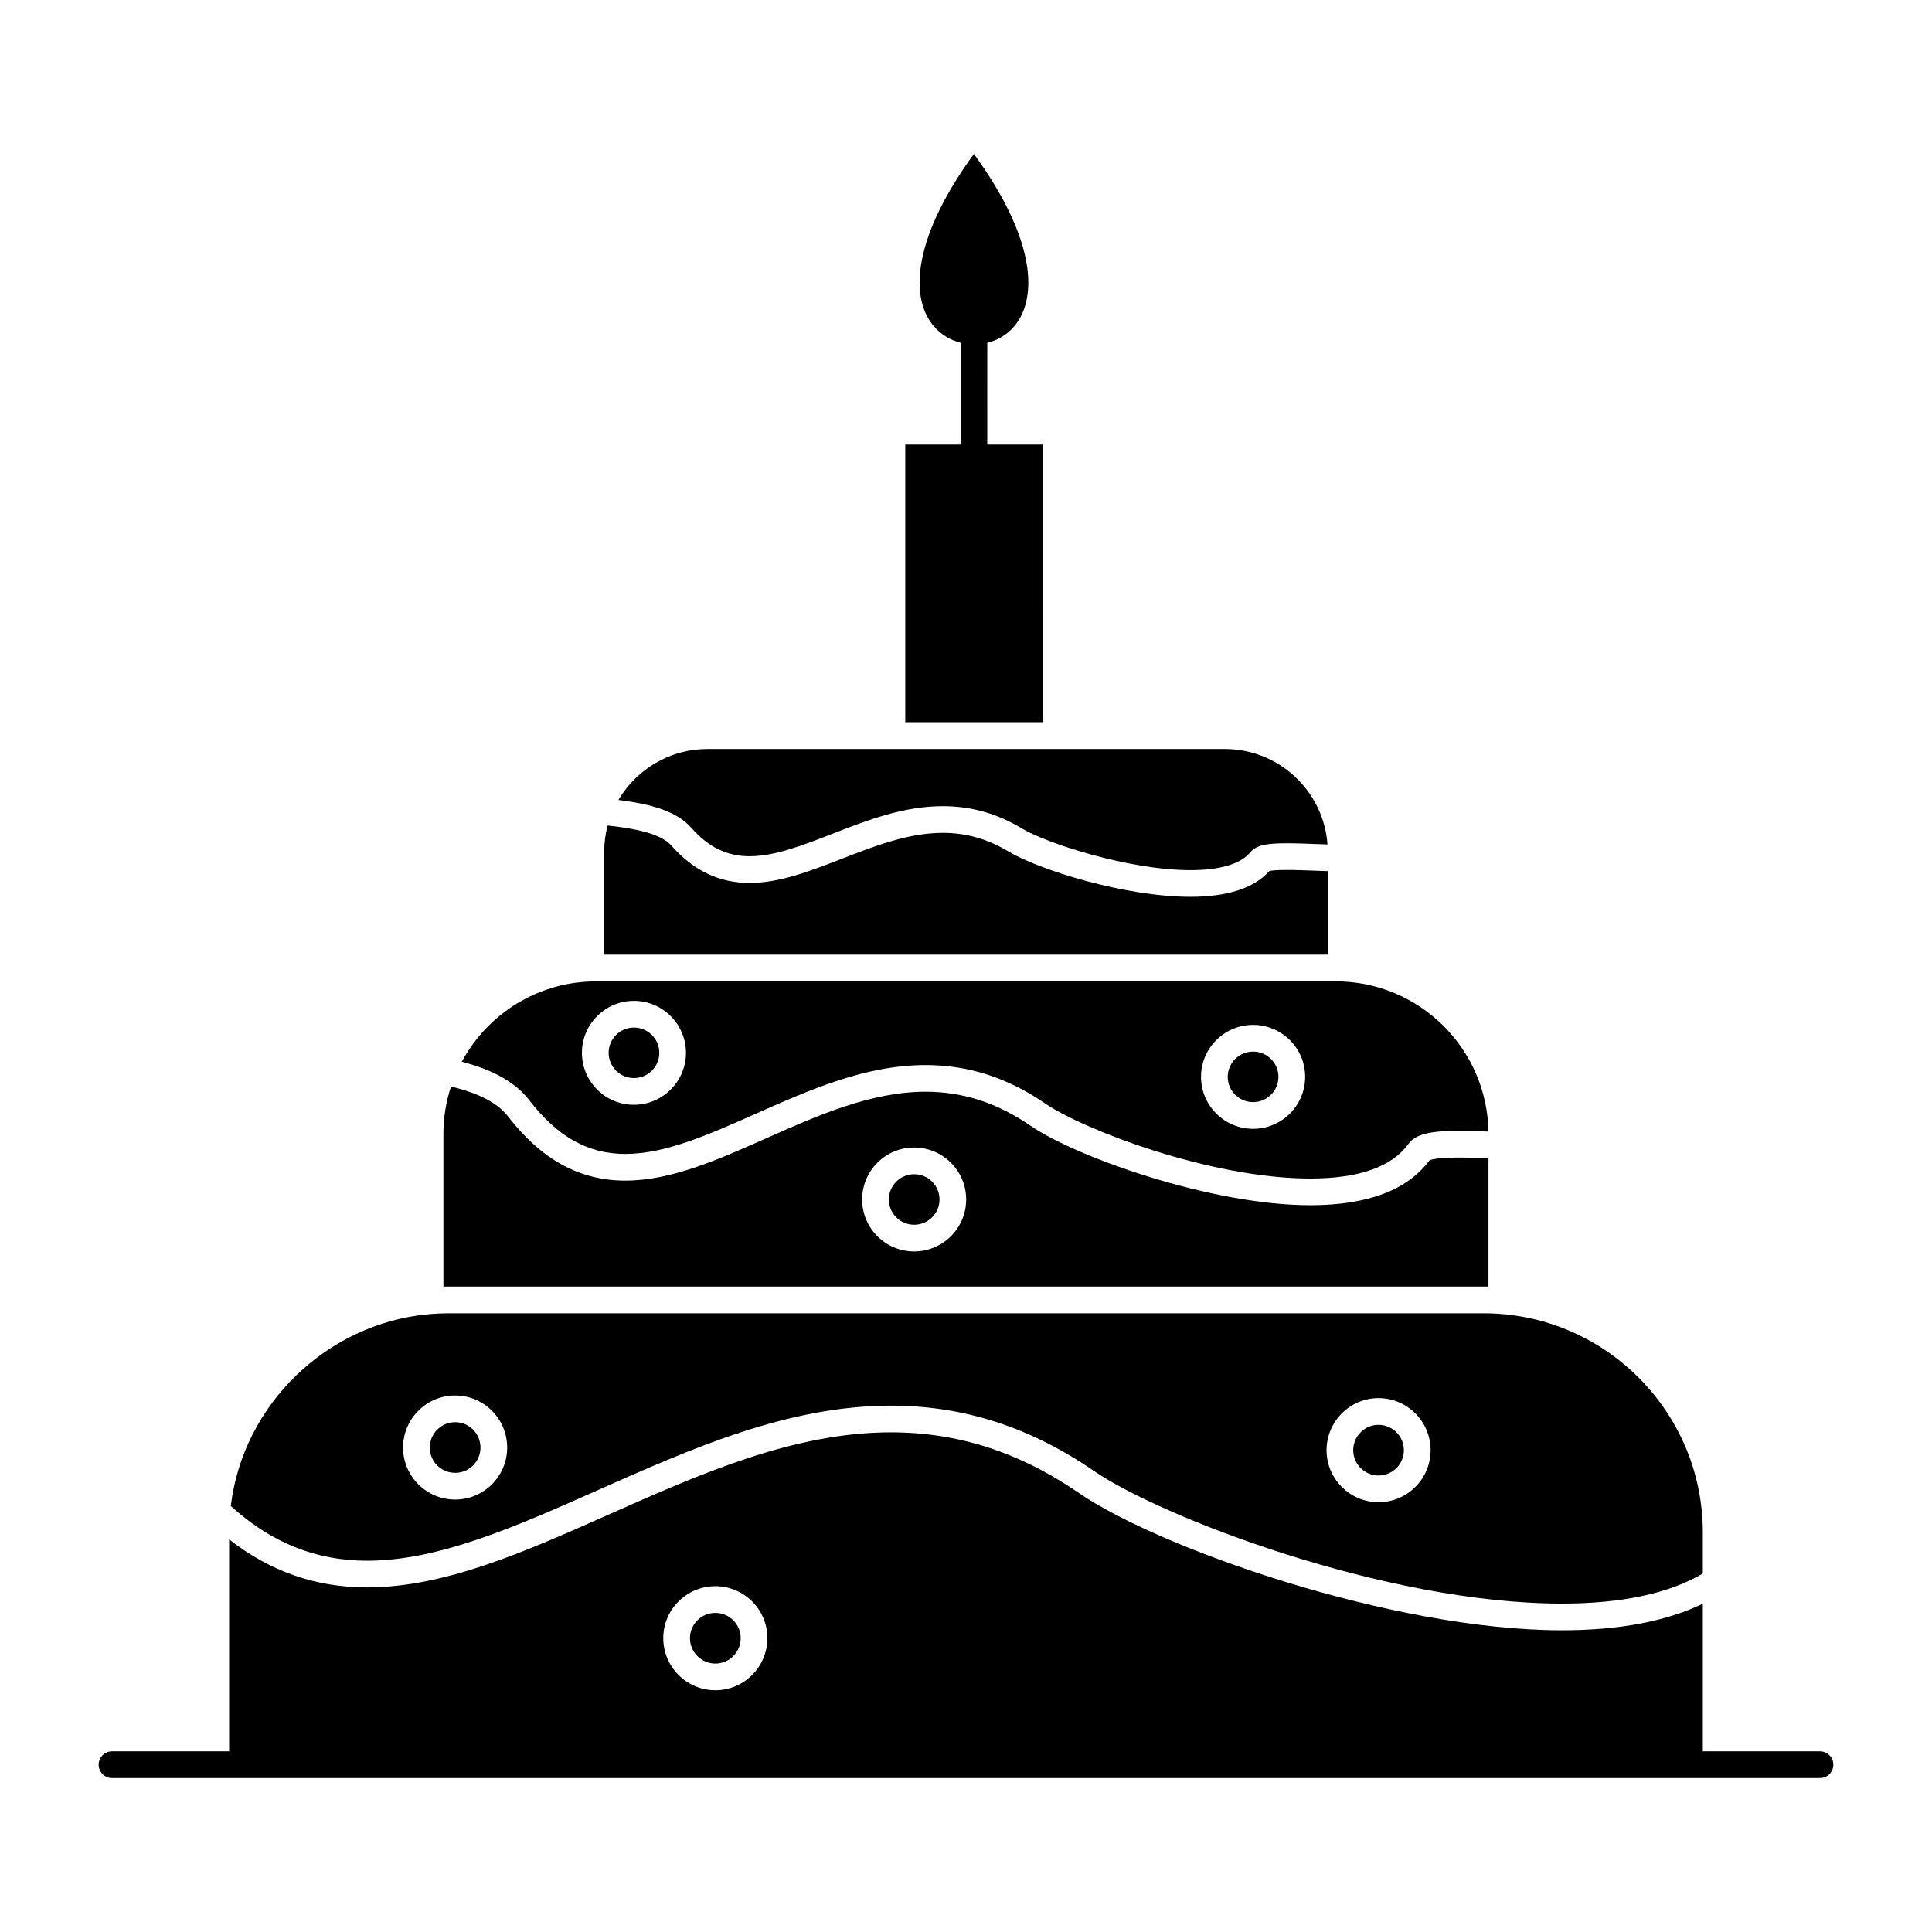
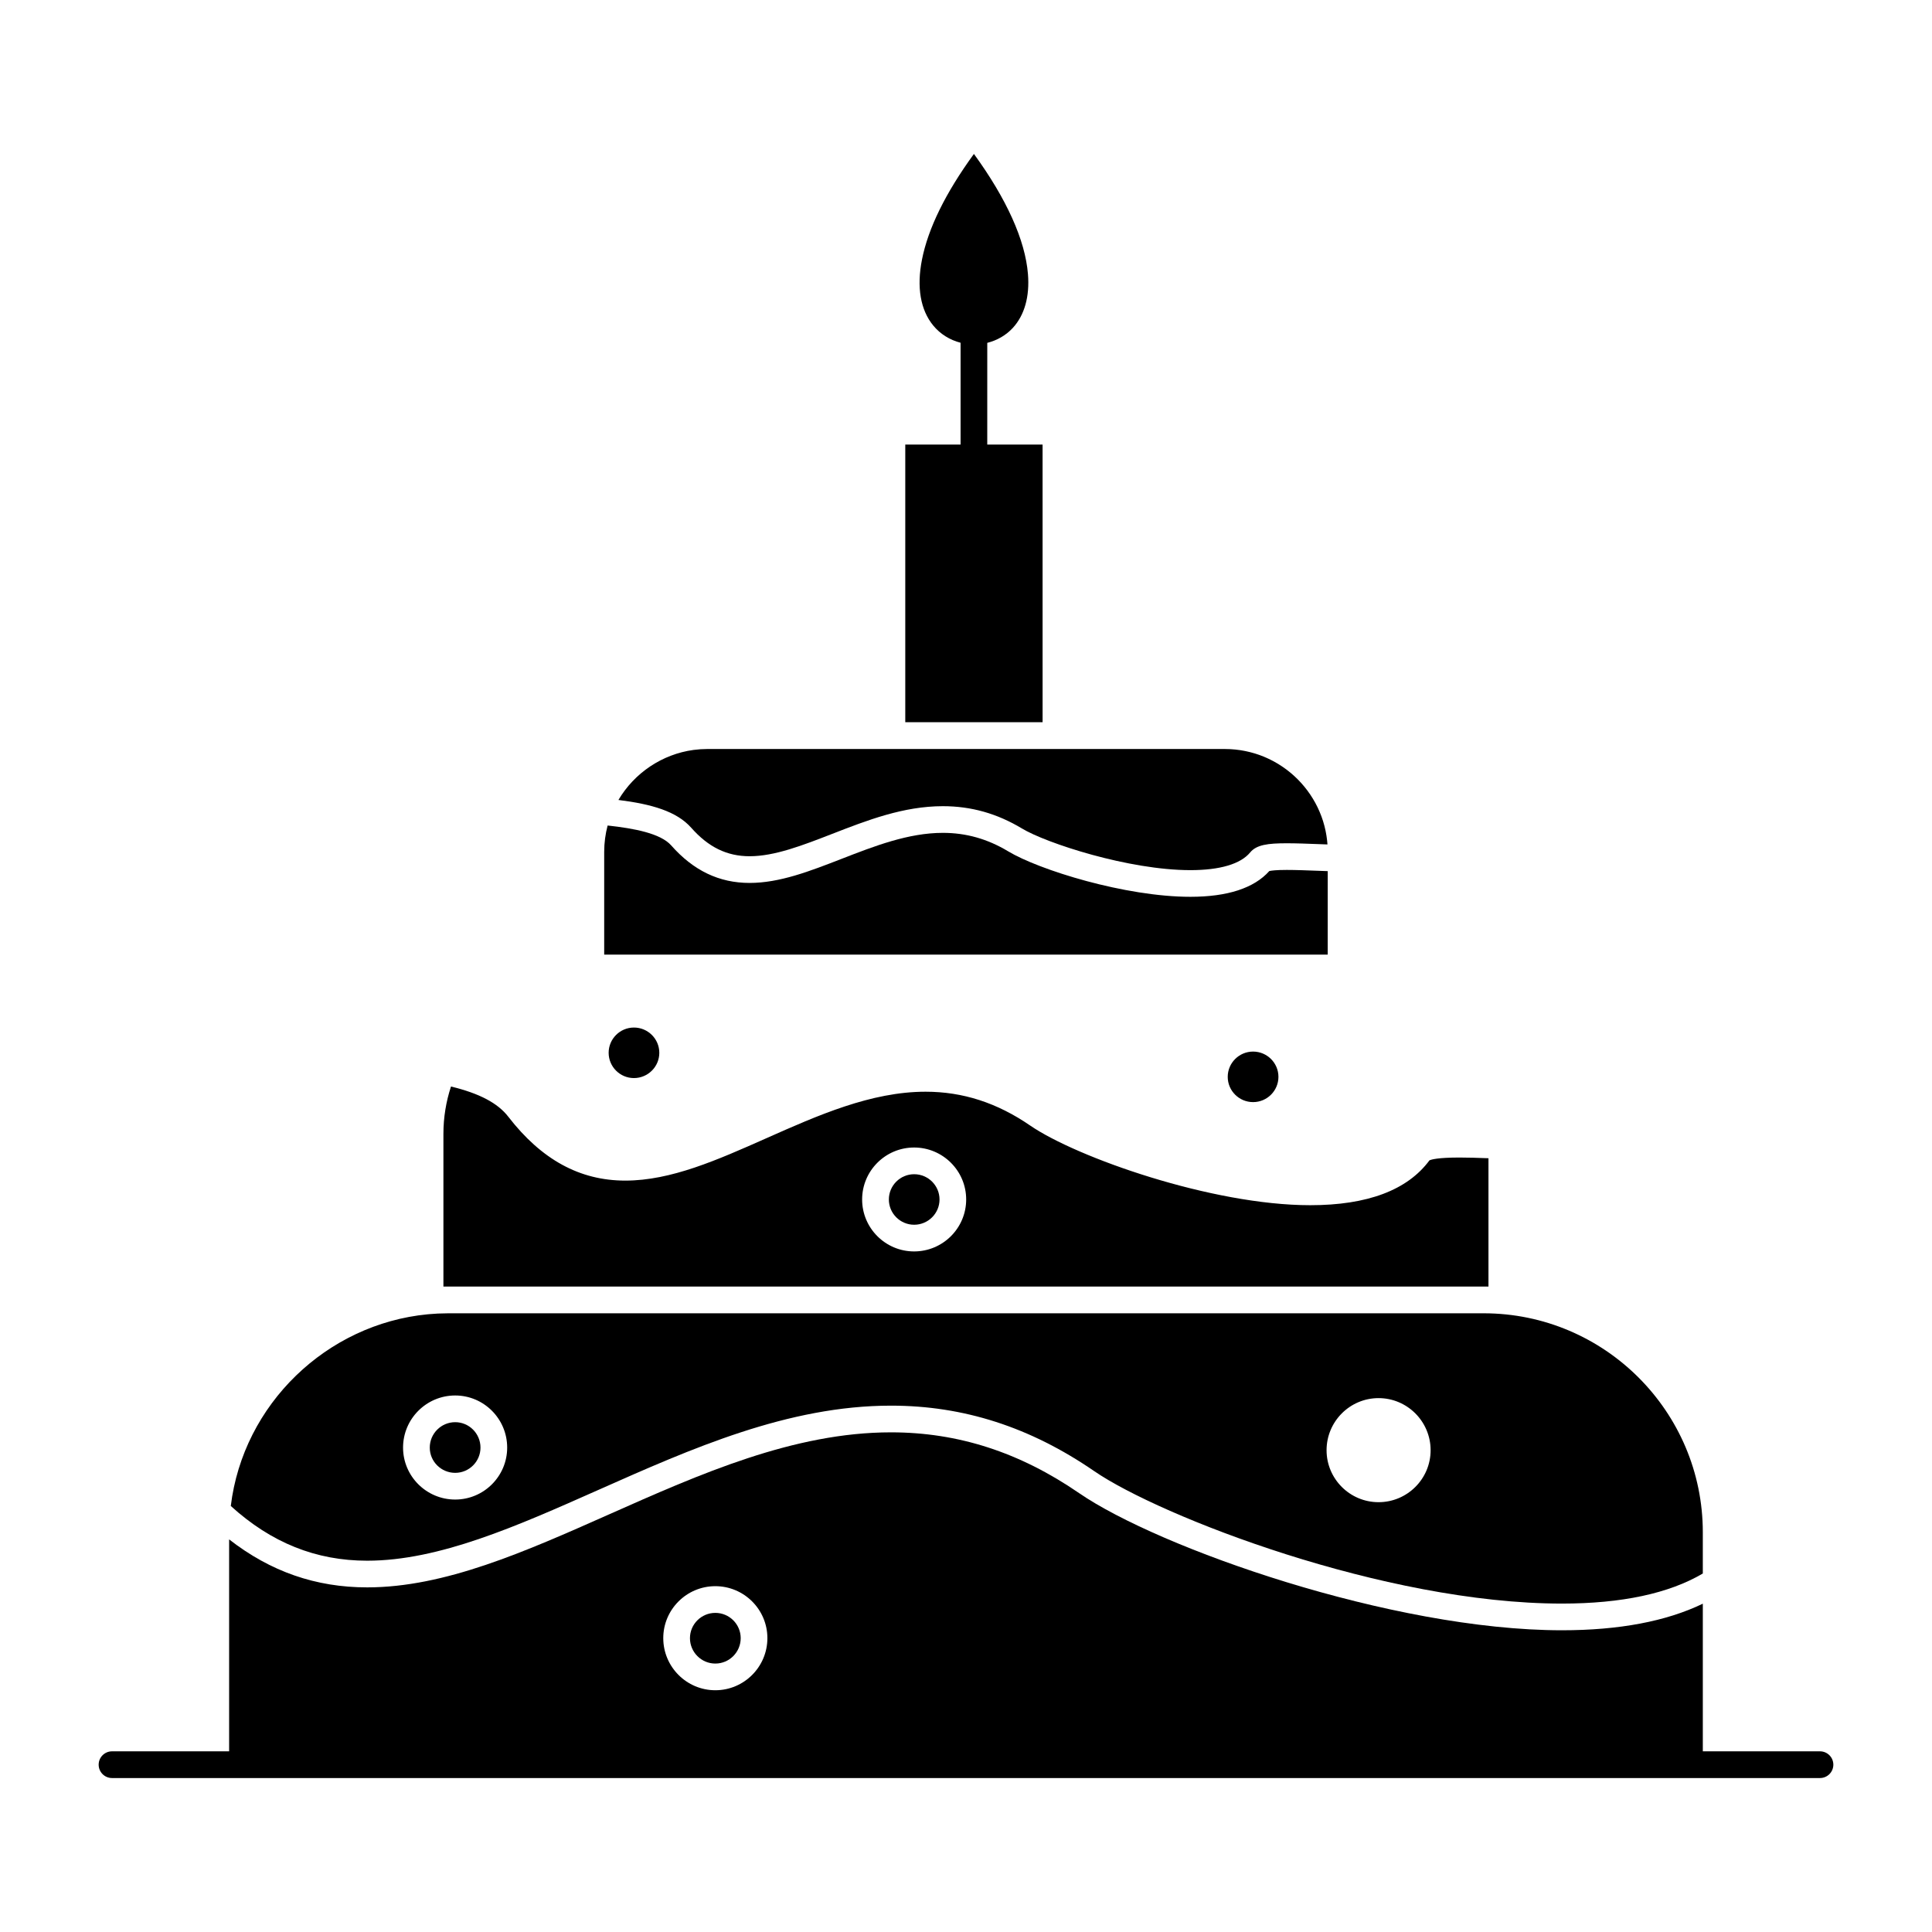
<svg xmlns="http://www.w3.org/2000/svg" fill="#000000" width="800px" height="800px" version="1.1" viewBox="144 144 512 512">
  <g>
    <path d="m262.8 484.95h275.66v-34.004c-2.996-0.117-5.465-0.188-7.68-0.188-5.719 0-7.465 0.516-7.965 0.754-5.82 7.879-16.445 11.879-31.582 11.879-26.125 0-61.957-12.695-74.199-21.094-8.789-6.043-17.863-8.98-27.742-8.98-14.453 0-28.566 6.269-42.211 12.332-12.992 5.769-25.262 11.223-37.363 11.223-12.066 0-22.215-5.543-31.027-16.949-2.793-3.602-7.656-6.168-15.172-7.984-1.297 3.957-2.008 8.176-2.008 12.559v40.449h1.27zm123.45-36.848c7.609 0 13.797 6.176 13.797 13.77s-6.188 13.77-13.797 13.77c-7.598 0-13.777-6.176-13.777-13.77 0-7.59 6.18-13.77 13.777-13.77z" />
    <path d="m476.08 436.07c3.707 0 6.719-3.004 6.719-6.695s-3.016-6.695-6.719-6.695-6.719 3.004-6.719 6.695c-0.004 3.691 3.012 6.695 6.719 6.695z" />
-     <path d="m284.29 435.6c7.484 9.691 15.566 14.203 25.43 14.203 10.602 0 22.203-5.156 34.492-10.613 14.32-6.363 29.129-12.941 45.082-12.941 11.359 0 21.746 3.344 31.75 10.223 9.816 6.734 43.496 19.848 70.191 19.848 12.879 0 21.629-3.086 26.012-9.172 2.086-2.883 6.727-3.461 13.535-3.461 2.246 0 4.707 0.066 7.66 0.184-0.004-0.25-0.012-0.496-0.02-0.742-0.012-0.336-0.023-0.668-0.043-1-0.02-0.352-0.051-0.699-0.078-1.051-0.027-0.332-0.055-0.664-0.09-0.988-0.039-0.348-0.086-0.688-0.133-1.031-0.043-0.324-0.086-0.652-0.141-0.977-0.055-0.34-0.117-0.676-0.184-1.012-0.059-0.32-0.117-0.645-0.188-0.965-0.07-0.332-0.152-0.66-0.23-0.988-0.074-0.316-0.148-0.637-0.234-0.953-0.086-0.324-0.18-0.648-0.277-0.969-0.09-0.312-0.18-0.625-0.281-0.934-0.102-0.316-0.211-0.633-0.32-0.949-0.105-0.305-0.211-0.613-0.324-0.918-0.117-0.309-0.242-0.617-0.363-0.926-0.121-0.301-0.238-0.602-0.367-0.898-0.133-0.305-0.27-0.602-0.406-0.898-0.137-0.293-0.27-0.59-0.41-0.879-0.145-0.293-0.297-0.582-0.449-0.871-0.148-0.285-0.297-0.574-0.453-0.855-0.156-0.285-0.324-0.566-0.488-0.848-0.164-0.277-0.32-0.559-0.488-0.832-0.172-0.277-0.352-0.551-0.527-0.824-0.176-0.27-0.348-0.543-0.527-0.805-0.184-0.266-0.375-0.527-0.562-0.793-0.188-0.262-0.375-0.523-0.566-0.781-0.195-0.258-0.398-0.512-0.602-0.762-0.199-0.254-0.398-0.508-0.602-0.754-0.207-0.246-0.422-0.488-0.633-0.73-0.211-0.242-0.422-0.488-0.637-0.727-0.219-0.238-0.445-0.469-0.668-0.699s-0.441-0.469-0.672-0.695c-0.23-0.227-0.469-0.449-0.703-0.672-0.23-0.219-0.461-0.441-0.699-0.656-0.242-0.219-0.492-0.426-0.738-0.641-0.242-0.207-0.48-0.422-0.727-0.621-0.25-0.207-0.508-0.402-0.766-0.602-0.254-0.195-0.504-0.398-0.758-0.59-0.262-0.191-0.527-0.375-0.793-0.562s-0.523-0.375-0.793-0.555c-0.273-0.184-0.551-0.355-0.828-0.531-0.27-0.172-0.535-0.348-0.805-0.512-0.285-0.172-0.574-0.332-0.863-0.496-0.277-0.156-0.551-0.32-0.828-0.473-0.293-0.156-0.59-0.305-0.887-0.453-0.285-0.145-0.566-0.297-0.852-0.434-0.301-0.145-0.609-0.277-0.918-0.414-0.289-0.133-0.578-0.266-0.871-0.391-0.312-0.133-0.633-0.25-0.949-0.375-0.293-0.113-0.586-0.234-0.883-0.344-0.324-0.117-0.656-0.223-0.984-0.332-0.297-0.098-0.59-0.203-0.887-0.297-0.336-0.102-0.68-0.195-1.02-0.289-0.297-0.082-0.594-0.176-0.891-0.25-0.352-0.09-0.707-0.164-1.062-0.246-0.297-0.066-0.59-0.145-0.887-0.203-0.367-0.074-0.742-0.137-1.117-0.199-0.289-0.051-0.574-0.109-0.867-0.152-0.402-0.062-0.809-0.105-1.215-0.156-0.266-0.031-0.531-0.074-0.797-0.102-0.465-0.047-0.934-0.074-1.402-0.105-0.215-0.016-0.426-0.039-0.641-0.047-0.688-0.035-1.375-0.055-2.07-0.055h-195.96c-0.855 0-1.707 0.035-2.551 0.086-0.211 0.012-0.422 0.031-0.633 0.047-0.68 0.055-1.355 0.121-2.027 0.207-0.176 0.023-0.352 0.043-0.527 0.066-1.684 0.238-3.336 0.586-4.957 1.027-0.168 0.047-0.336 0.094-0.504 0.145-0.684 0.195-1.359 0.41-2.031 0.641-0.129 0.047-0.262 0.086-0.391 0.133-0.785 0.281-1.559 0.582-2.324 0.91-0.109 0.047-0.215 0.098-0.324 0.145-0.637 0.281-1.266 0.578-1.883 0.887-0.199 0.102-0.402 0.203-0.598 0.305-0.605 0.316-1.199 0.648-1.785 0.992-0.113 0.066-0.234 0.133-0.348 0.199-0.684 0.414-1.355 0.848-2.016 1.305-0.164 0.113-0.324 0.23-0.484 0.344-0.531 0.375-1.051 0.762-1.562 1.168-0.148 0.113-0.297 0.227-0.441 0.348-1.324 1.07-2.586 2.223-3.773 3.457-0.031 0.035-0.066 0.07-0.098 0.102-2.477 2.598-4.629 5.543-6.379 8.789 8.512 2.227 14.262 5.523 17.914 10.238zm191.79-19.996c7.609 0 13.797 6.176 13.797 13.773 0 7.594-6.188 13.77-13.797 13.77-7.606 0-13.797-6.176-13.797-13.77 0-7.598 6.188-13.773 13.797-13.773zm-164.09-6.367c7.609 0 13.797 6.176 13.797 13.77s-6.188 13.77-13.797 13.77c-7.598 0-13.777-6.176-13.777-13.77s6.18-13.77 13.777-13.77z" />
    <path d="m386.26 468.57c3.707 0 6.723-3.004 6.723-6.695s-3.016-6.695-6.723-6.695c-3.695 0-6.703 3.004-6.703 6.695s3.008 6.695 6.703 6.695z" />
    <path d="m420.29 261.82h-14.656l0.004-26.961c2.598-0.648 4.961-2 6.758-3.949 3.113-3.375 4.504-8.312 4.023-14.273-0.715-8.977-5.644-19.918-14.32-31.844-7.508 10.309-12.133 19.715-13.766 28.008-1.445 7.293-0.41 13.332 2.984 17.465 1.867 2.273 4.406 3.836 7.246 4.566v26.984h-14.656v73.574h36.391l-0.004-73.57z" />
    <path d="m495.86 374.86c-0.789-0.027-1.57-0.059-2.324-0.086-3.301-0.125-6.152-0.234-8.523-0.234-2.926 0-4.156 0.184-4.633 0.297-4.039 4.527-11.074 6.824-20.918 6.824-17.277 0-40.137-7.137-48.285-12.051-5.477-3.293-11.137-4.894-17.309-4.894-9.125 0-18.117 3.496-26.816 6.879-8.449 3.285-16.43 6.391-24.395 6.391-8.074 0-14.875-3.254-20.785-9.945-2.805-3.18-9.785-4.508-16.844-5.273-0.59 2.231-0.91 4.57-0.91 6.981v27.234h191.74z" />
    <path d="m333.57 584.86c3.707 0 6.723-3.019 6.723-6.734 0-3.691-3.016-6.695-6.723-6.695-3.707 0-6.723 3.004-6.723 6.695 0 3.715 3.016 6.734 6.723 6.734z" />
    <path d="m327.18 363.36c4.547 5.152 9.469 7.551 15.477 7.551 6.637 0 14.016-2.871 21.832-5.906 9.305-3.621 18.926-7.359 29.379-7.359 7.492 0 14.352 1.934 20.961 5.91 6.453 3.894 28.301 11.039 44.637 11.039 7.836 0 13.312-1.625 15.844-4.695 1.684-2.039 4.711-2.426 9.711-2.426 2.504 0 5.418 0.109 8.793 0.238 0.645 0.023 1.305 0.051 1.977 0.074-0.012-0.148-0.023-0.297-0.035-0.441-0.02-0.203-0.035-0.406-0.059-0.605-0.027-0.25-0.062-0.496-0.094-0.742-0.027-0.195-0.055-0.395-0.086-0.59-0.039-0.246-0.086-0.492-0.133-0.738-0.035-0.191-0.07-0.379-0.109-0.57-0.055-0.25-0.113-0.496-0.172-0.742-0.043-0.184-0.086-0.363-0.133-0.543-0.066-0.254-0.141-0.504-0.215-0.754-0.051-0.168-0.098-0.34-0.148-0.508-0.082-0.262-0.172-0.516-0.262-0.77-0.055-0.156-0.105-0.312-0.164-0.469-0.098-0.27-0.207-0.535-0.316-0.797-0.055-0.137-0.105-0.277-0.168-0.414-0.125-0.297-0.262-0.59-0.398-0.883-0.047-0.098-0.09-0.199-0.137-0.297-0.379-0.785-0.797-1.547-1.246-2.285-0.031-0.051-0.066-0.102-0.098-0.152-0.195-0.312-0.395-0.625-0.598-0.934-0.07-0.102-0.145-0.203-0.215-0.305-0.172-0.25-0.348-0.5-0.527-0.742-0.09-0.121-0.184-0.238-0.277-0.355-0.172-0.219-0.34-0.441-0.516-0.656-0.102-0.125-0.211-0.25-0.32-0.375-0.172-0.199-0.34-0.402-0.516-0.598-0.117-0.129-0.238-0.254-0.355-0.379-0.172-0.184-0.348-0.371-0.523-0.551-0.125-0.129-0.258-0.254-0.387-0.379-0.18-0.172-0.355-0.344-0.539-0.512-0.137-0.125-0.273-0.246-0.41-0.367-0.184-0.16-0.367-0.324-0.555-0.48-0.145-0.117-0.289-0.234-0.434-0.352-0.188-0.152-0.375-0.301-0.57-0.449-0.148-0.113-0.305-0.227-0.457-0.336-0.191-0.141-0.391-0.281-0.586-0.418-0.156-0.109-0.316-0.215-0.477-0.32-0.199-0.133-0.398-0.262-0.598-0.383-0.164-0.102-0.328-0.203-0.496-0.301-0.203-0.121-0.41-0.238-0.617-0.355-0.168-0.094-0.34-0.188-0.512-0.281-0.207-0.109-0.422-0.219-0.633-0.324-0.176-0.086-0.352-0.176-0.531-0.258-0.215-0.102-0.43-0.195-0.645-0.293-0.18-0.078-0.359-0.16-0.543-0.234-0.219-0.09-0.441-0.176-0.664-0.262-0.184-0.07-0.367-0.141-0.551-0.207-0.227-0.082-0.453-0.156-0.684-0.23-0.188-0.062-0.375-0.125-0.562-0.18-0.23-0.07-0.469-0.137-0.703-0.199-0.188-0.051-0.375-0.105-0.566-0.152-0.238-0.059-0.484-0.113-0.727-0.168-0.188-0.043-0.375-0.086-0.566-0.125-0.25-0.051-0.504-0.094-0.758-0.137-0.188-0.031-0.367-0.066-0.555-0.094-0.27-0.039-0.539-0.07-0.809-0.102-0.176-0.02-0.352-0.047-0.527-0.062-0.301-0.031-0.602-0.051-0.906-0.07-0.148-0.012-0.297-0.023-0.449-0.031-0.453-0.023-0.914-0.035-1.371-0.035h-137.19c-0.562 0-1.125 0.023-1.684 0.059-0.113 0.008-0.223 0.02-0.336 0.027-0.508 0.039-1.016 0.086-1.516 0.152-0.031 0.004-0.062 0.008-0.094 0.012-8.258 1.129-15.625 6.062-19.871 13.254 8.809 1.098 15.453 3.016 19.289 7.363z" />
    <path d="m312 429.7c3.707 0 6.723-3.004 6.723-6.695 0-3.691-3.016-6.695-6.723-6.695-3.695 0-6.703 3.004-6.703 6.695 0.004 3.691 3.008 6.695 6.703 6.695z" />
    <path d="m264.63 534.32c3.695 0 6.703-3.004 6.703-6.695 0-3.711-3.008-6.731-6.703-6.731-3.715 0-6.738 3.019-6.738 6.731-0.004 3.691 3.019 6.695 6.738 6.695z" />
    <path d="m302.54 538.86c24.73-10.988 50.301-22.348 77.574-22.348 19.262 0 36.887 5.68 53.883 17.363 17.344 11.91 76.805 35.094 123.93 35.09 15.82 0 28.367-2.68 37.336-7.969v-10.918c0-32.004-26.059-58.043-58.086-58.043h-274.37c-0.102 0-0.203 0.008-0.305 0.008-0.836 0.004-1.668 0.023-2.496 0.062-0.711 0.035-1.422 0.09-2.129 0.152-0.18 0.016-0.359 0.023-0.539 0.043-26.77 2.578-48.91 23.844-52.176 50.801 10.738 9.754 22.578 14.5 36.145 14.5 19.051-0.004 39.539-9.105 61.23-18.742zm206.79-24.344c7.606 0 13.797 6.195 13.797 13.809 0 7.594-6.188 13.77-13.797 13.77-7.598 0-13.777-6.176-13.777-13.77 0-7.613 6.18-13.809 13.777-13.809zm-244.7-0.699c7.598 0 13.777 6.195 13.777 13.809 0 7.594-6.18 13.77-13.777 13.77-7.617 0-13.816-6.176-13.816-13.77 0-7.613 6.195-13.809 13.816-13.809z" />
-     <path d="m509.32 535.02c3.707 0 6.723-3.004 6.723-6.695 0-3.711-3.016-6.731-6.723-6.731-3.695 0-6.703 3.019-6.703 6.731 0.004 3.691 3.008 6.695 6.703 6.695z" />
    <path d="m626.32 608.12h-31.055v-39.125c-9.668 4.672-22.184 7.043-37.336 7.043-45.105 0.004-106.88-21.871-127.94-36.336-15.781-10.848-32.094-16.117-49.875-16.117-25.773 0-50.645 11.051-74.699 21.738-22.398 9.949-43.555 19.348-64.109 19.348-13.605 0-25.637-4.184-36.586-12.719v56.168h-31.035c-1.953 0-3.539 1.582-3.539 3.539 0 1.953 1.582 3.539 3.539 3.539h452.63c1.953 0 3.539-1.582 3.539-3.539 0-1.953-1.586-3.539-3.539-3.539zm-292.75-43.766c7.609 0 13.797 6.176 13.797 13.77 0 7.613-6.188 13.809-13.797 13.809-7.606 0-13.797-6.195-13.797-13.809 0-7.59 6.188-13.77 13.797-13.77z" />
  </g>
</svg>